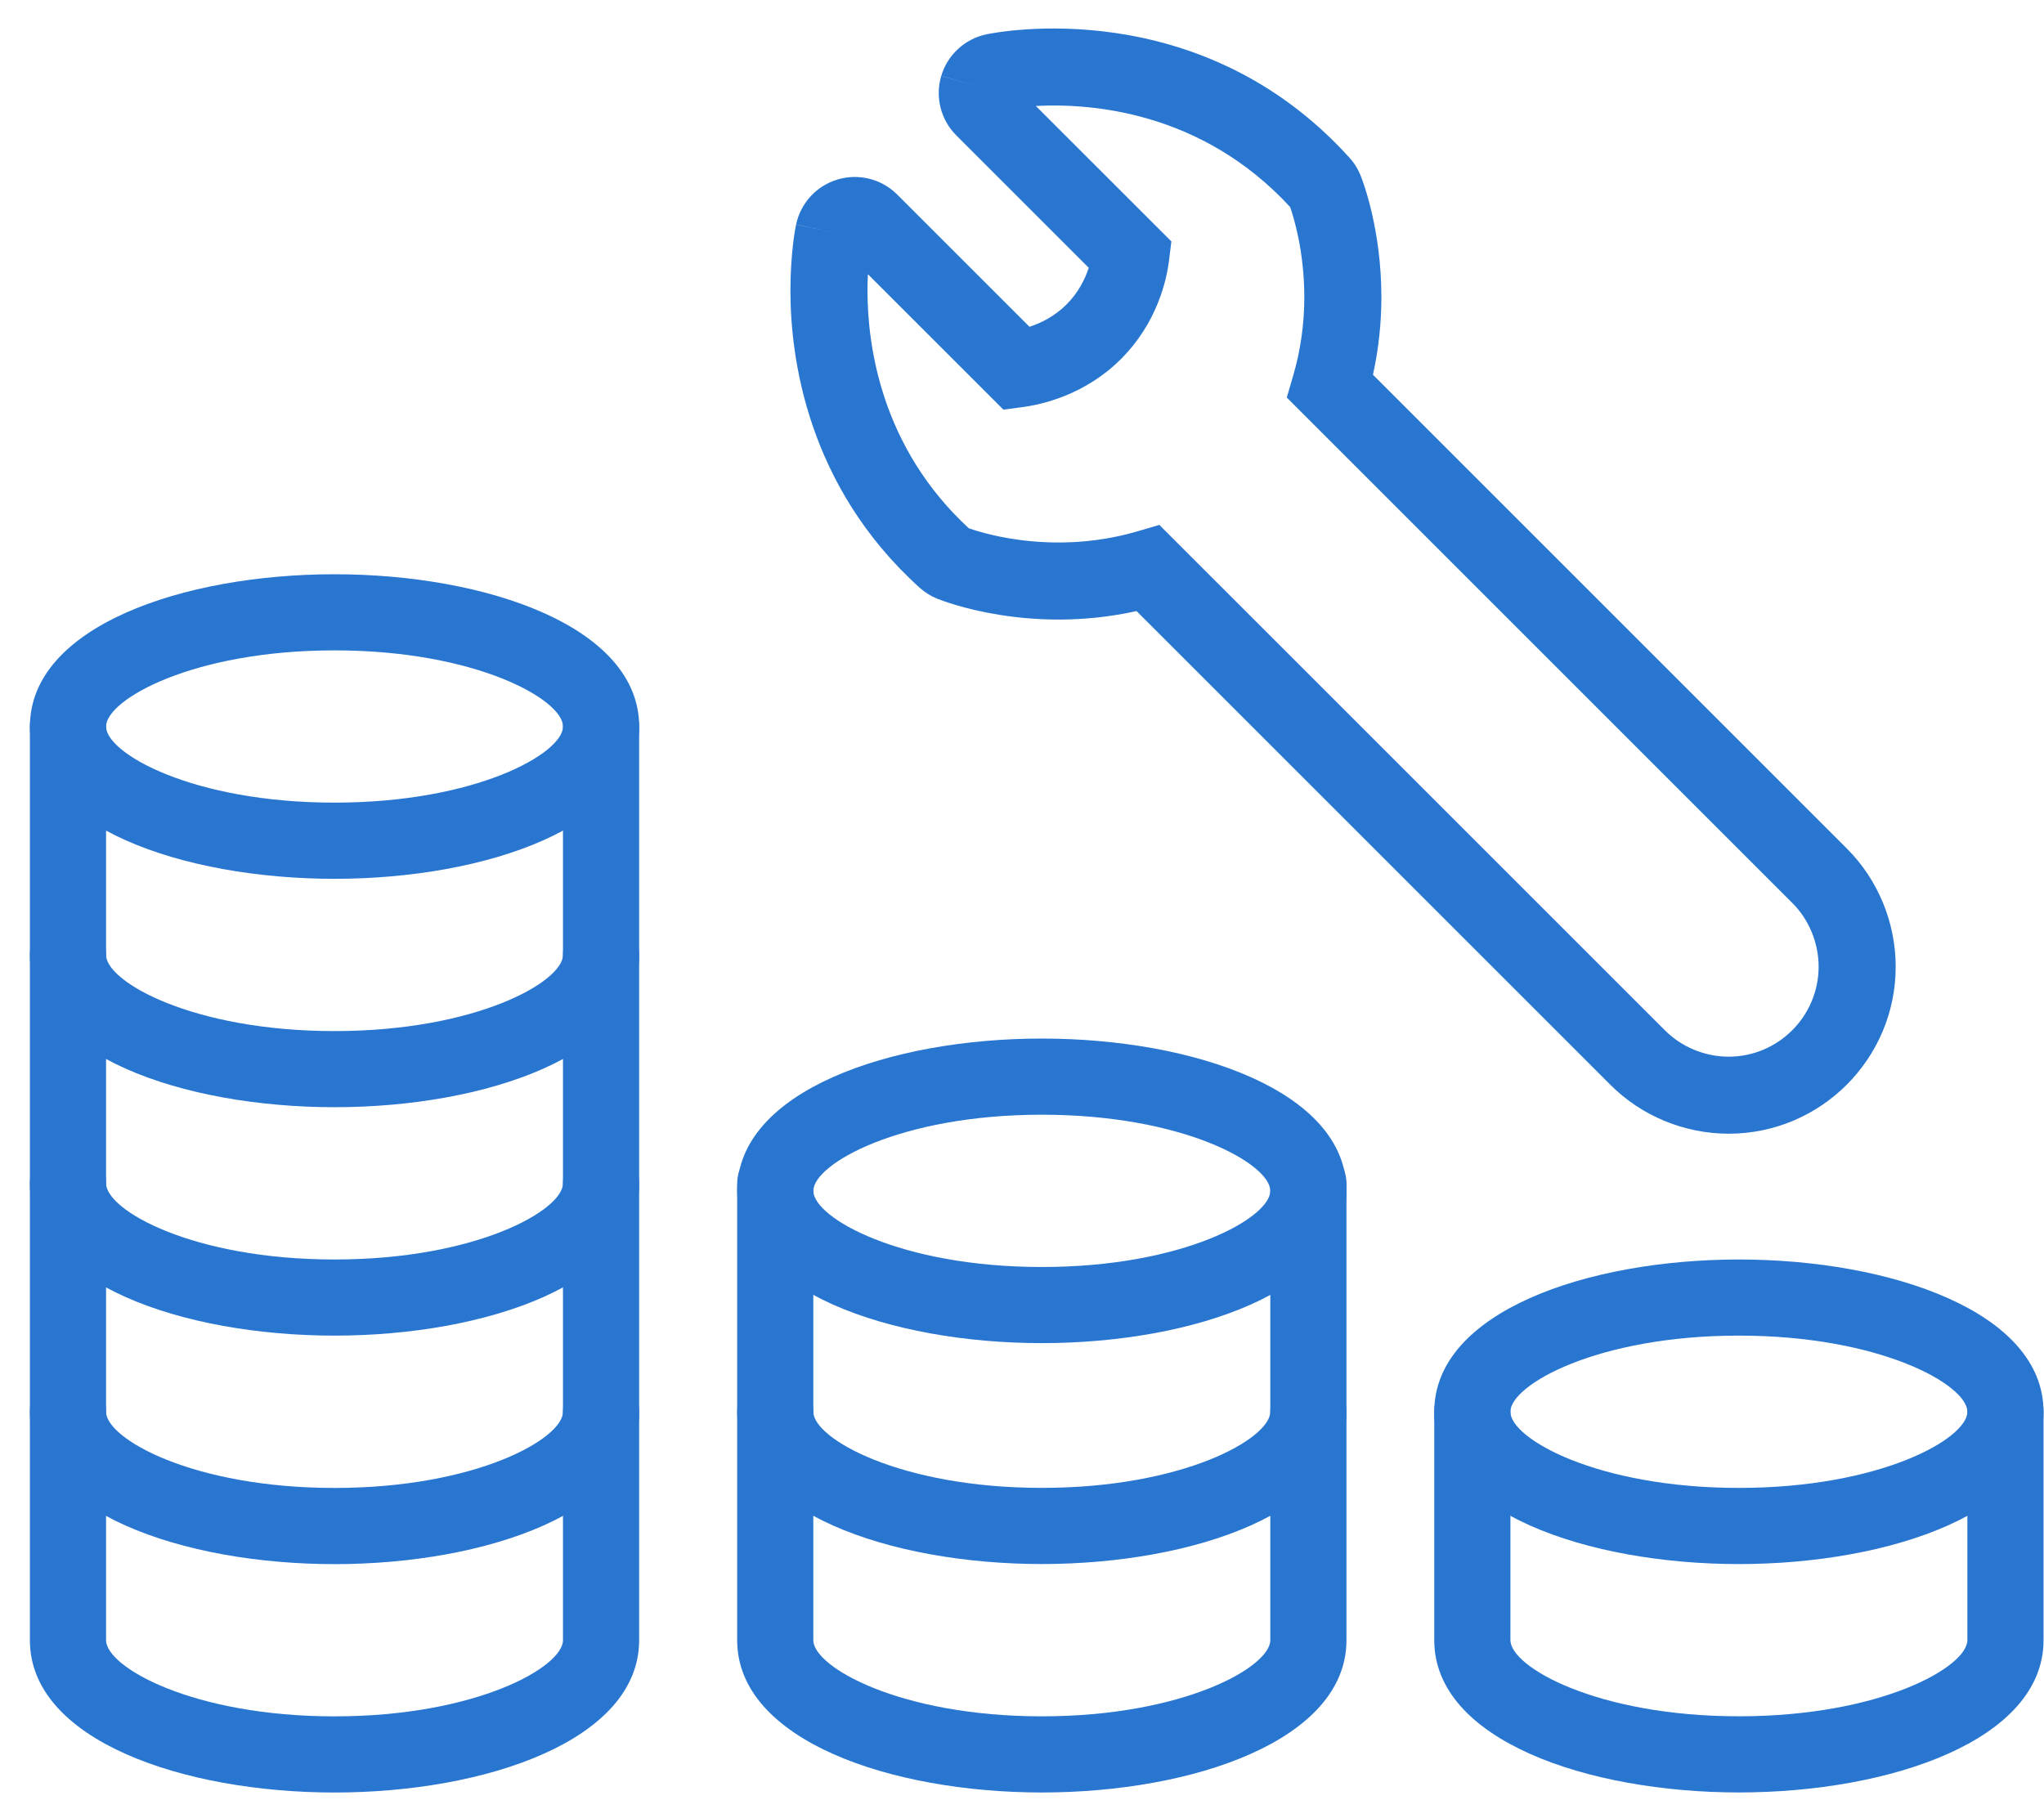
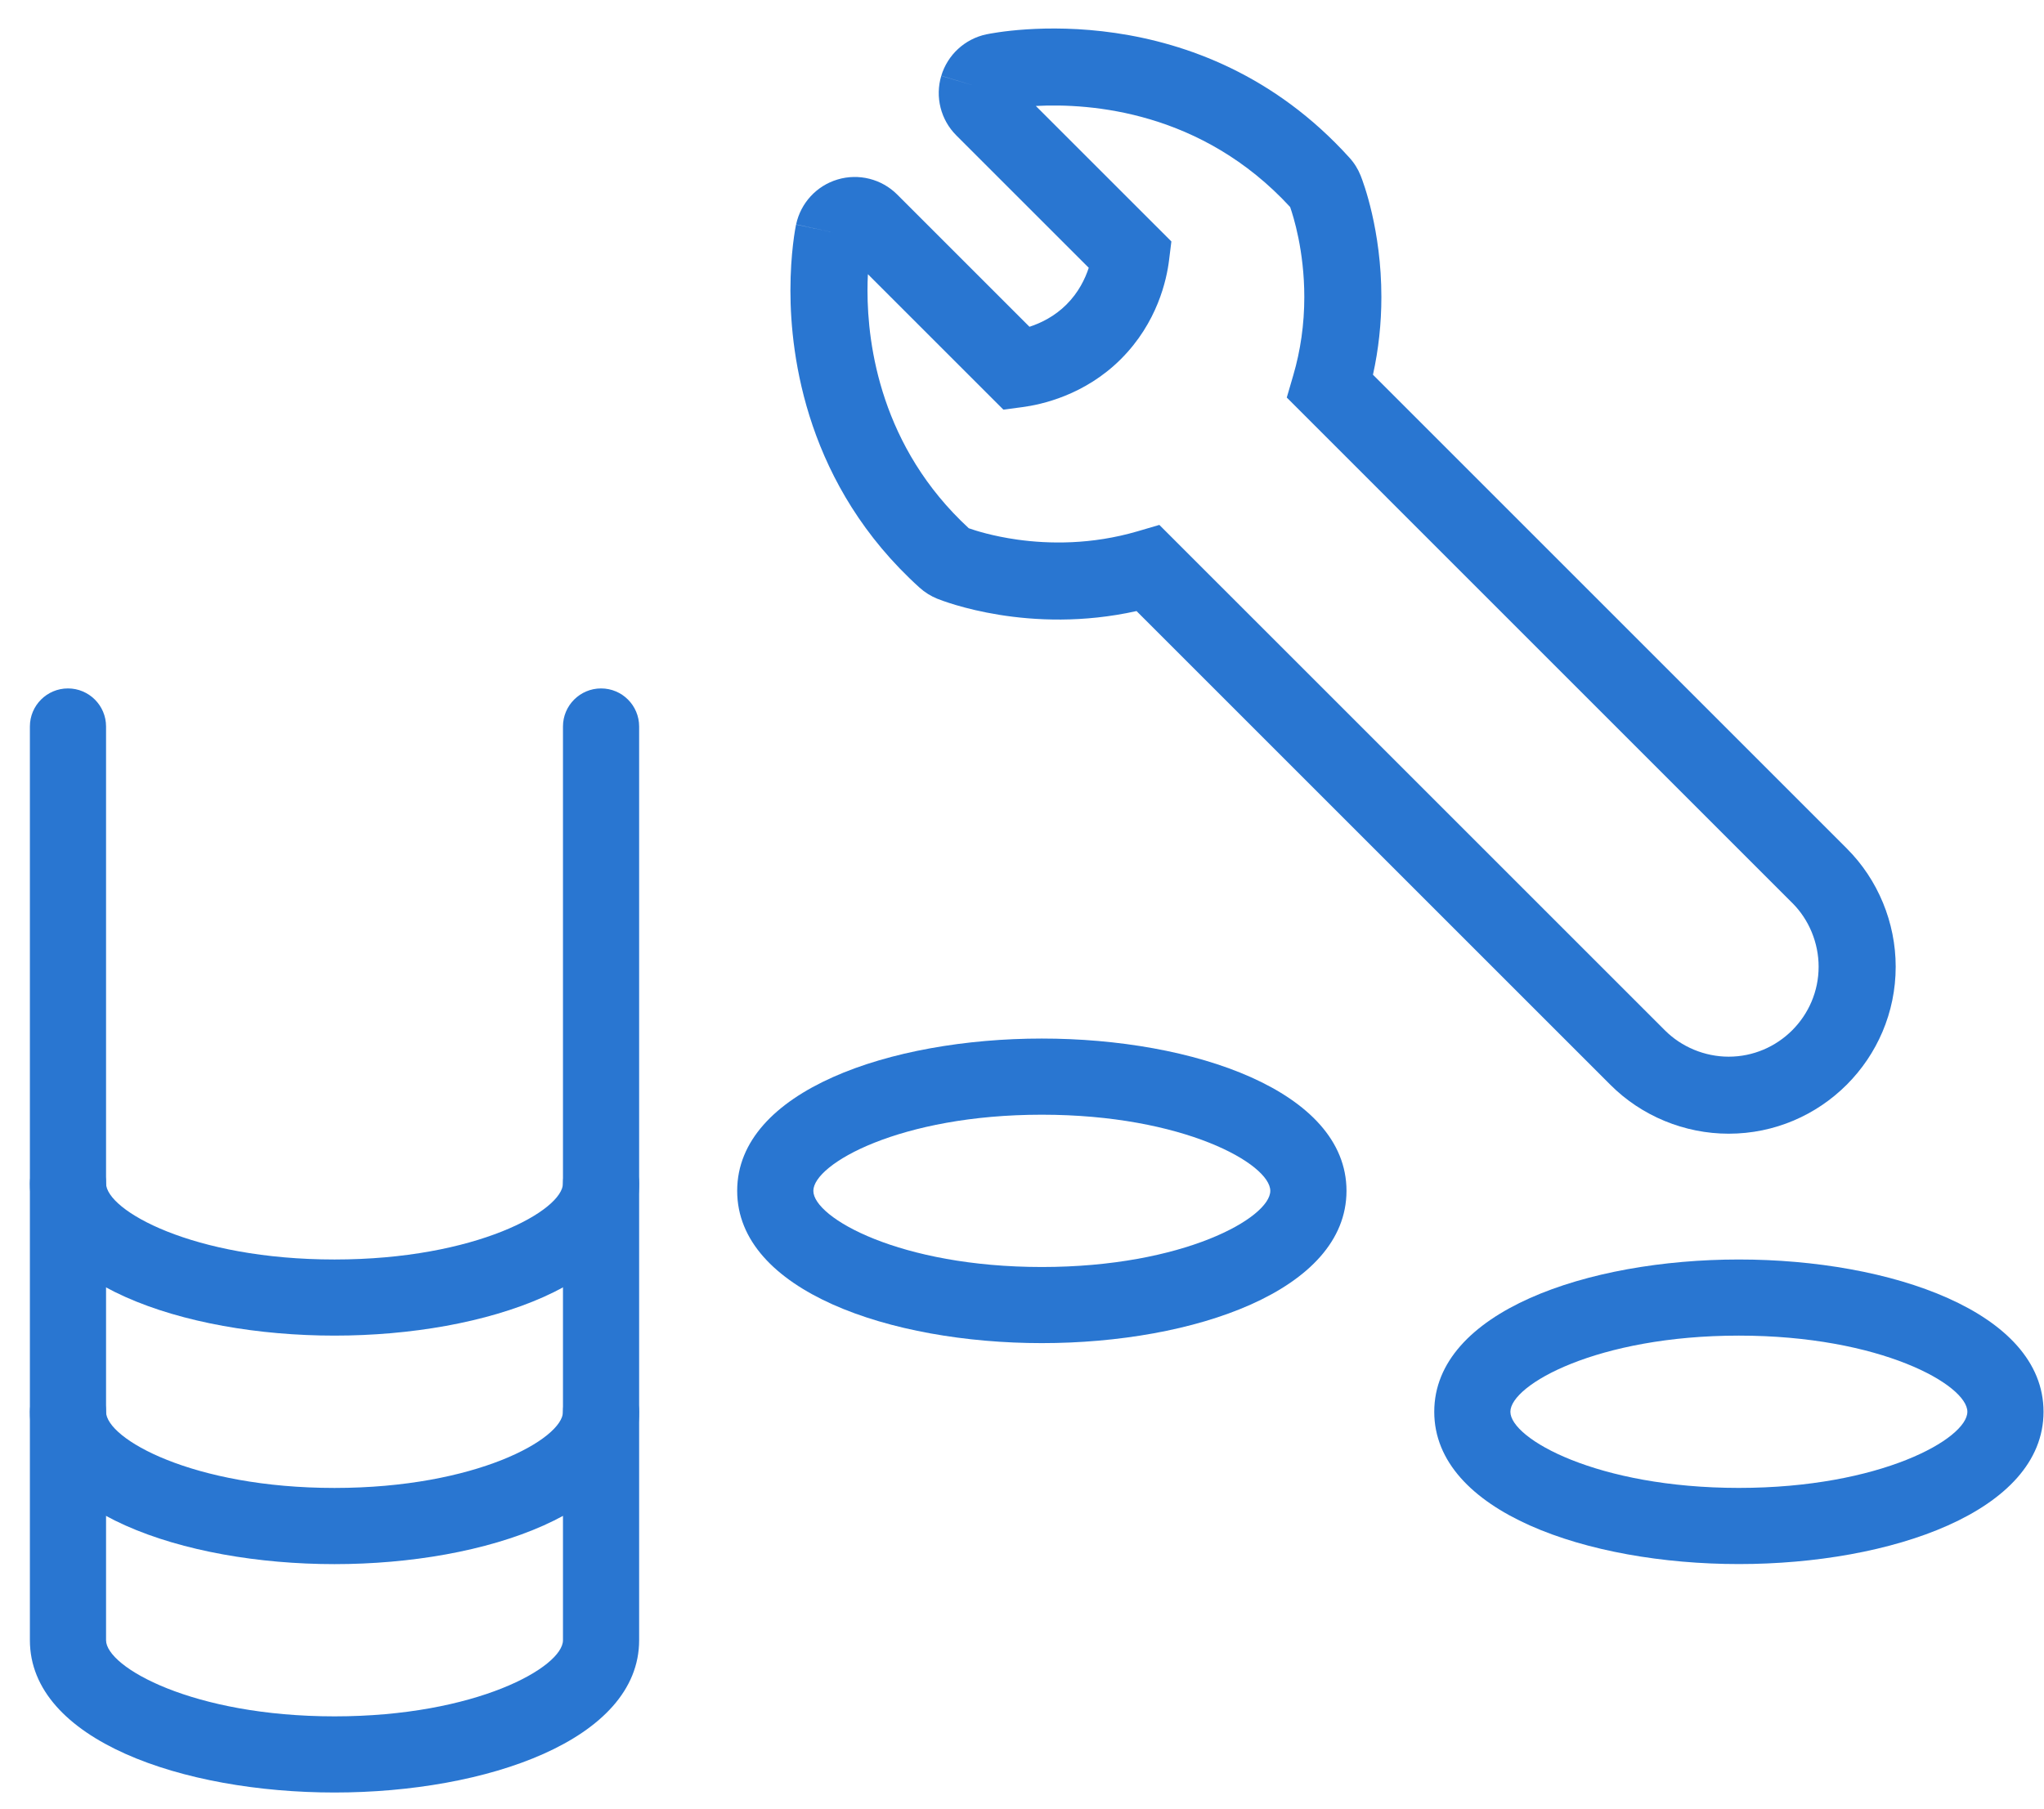
<svg xmlns="http://www.w3.org/2000/svg" width="61" height="54" viewBox="0 0 61 54" fill="none">
  <path fill-rule="evenodd" clip-rule="evenodd" d="M51.894 39.867C47.665 39.867 45.075 41.339 45.075 42.14C45.075 42.942 47.665 44.413 51.894 44.413C56.124 44.413 58.713 42.942 58.713 42.14C58.713 41.339 56.124 39.867 51.894 39.867ZM51.895 46.686C47.376 46.686 42.803 45.125 42.803 42.14C42.803 39.156 47.376 37.595 51.895 37.595C56.412 37.595 60.986 39.156 60.986 42.14C60.986 45.125 56.412 46.686 51.895 46.686Z" fill="#2976D1" />
-   <path fill-rule="evenodd" clip-rule="evenodd" d="M51.895 53.503C47.376 53.503 42.803 51.941 42.803 48.957V42.139C42.803 41.511 43.311 41.002 43.94 41.002C44.567 41.002 45.076 41.511 45.076 42.139V48.957C45.076 49.758 47.665 51.23 51.895 51.23C56.125 51.23 58.713 49.758 58.713 48.957V42.139C58.713 41.511 59.222 41.002 59.85 41.002C60.477 41.002 60.986 41.511 60.986 42.139V48.957C60.986 51.941 56.412 53.503 51.895 53.503Z" fill="#2976D1" />
  <path fill-rule="evenodd" clip-rule="evenodd" d="M30.913 3.163L34.958 7.207L34.889 7.764C34.818 8.347 34.542 9.629 33.452 10.718C32.371 11.798 31.078 12.078 30.506 12.153L29.944 12.227L25.901 8.185C25.893 8.335 25.889 8.499 25.889 8.675C25.889 10.316 26.294 13.353 28.912 15.768C29.101 15.835 29.622 16.003 30.36 16.107C31.303 16.239 32.57 16.262 33.945 15.86L34.599 15.668L49.688 30.756C50.182 31.251 50.877 31.541 51.589 31.541C53.067 31.541 54.274 30.334 54.274 28.855C54.274 28.143 53.985 27.448 53.491 26.955L53.489 26.954L38.402 11.866L38.593 11.211C38.813 10.463 38.925 9.677 38.925 8.866C38.925 7.481 38.597 6.45 38.502 6.179C35.866 3.318 32.55 3.076 30.913 3.163ZM40.269 4.704C35.79 -0.248 29.736 0.963 29.438 1.025L29.436 1.025C28.794 1.161 28.278 1.637 28.09 2.265L29.193 2.593L28.091 2.262C27.902 2.891 28.073 3.577 28.541 4.043L28.542 4.044L32.492 7.993C32.383 8.326 32.186 8.732 31.827 9.09C31.472 9.445 31.062 9.644 30.723 9.754L26.774 5.805C26.309 5.341 25.625 5.169 24.995 5.358C24.368 5.545 23.893 6.062 23.758 6.703L24.883 6.94L23.758 6.699C23.739 6.79 23.589 7.546 23.589 8.675C23.589 10.656 24.079 14.499 27.441 17.539M40.269 4.704C40.417 4.865 40.529 5.048 40.605 5.239C40.684 5.434 41.225 6.868 41.225 8.866C41.225 9.654 41.141 10.43 40.974 11.185L55.115 25.326L55.115 25.327C56.047 26.256 56.574 27.539 56.574 28.855C56.574 31.604 54.338 33.84 51.589 33.84C50.271 33.84 48.988 33.312 48.059 32.38L33.918 18.24C30.724 18.95 28.169 17.951 27.97 17.871C27.78 17.794 27.599 17.682 27.441 17.539" fill="#2976D1" />
-   <path fill-rule="evenodd" clip-rule="evenodd" d="M31.091 46.685C26.573 46.685 22 45.124 22 42.139C22 41.511 22.509 41.002 23.137 41.002C23.763 41.002 24.272 41.511 24.272 42.139C24.272 42.94 26.862 44.412 31.091 44.412C35.321 44.412 37.91 42.94 37.91 42.139C37.91 41.511 38.418 41.002 39.046 41.002C39.674 41.002 40.183 41.511 40.183 42.139C40.183 45.124 35.609 46.685 31.091 46.685Z" fill="#2976D1" />
  <path fill-rule="evenodd" clip-rule="evenodd" d="M31.092 33.273C26.862 33.273 24.273 34.744 24.273 35.546C24.273 36.347 26.862 37.819 31.092 37.819C35.322 37.819 37.91 36.347 37.91 35.546C37.91 34.744 35.322 33.273 31.092 33.273ZM31.092 40.091C26.574 40.091 22 38.53 22 35.545C22 32.561 26.574 31 31.092 31C35.61 31 40.184 32.561 40.184 35.545C40.184 38.53 35.61 40.091 31.092 40.091Z" fill="#2976D1" />
-   <path fill-rule="evenodd" clip-rule="evenodd" d="M31.091 53.504C26.573 53.504 22 51.942 22 48.958V35.321C22 34.693 22.509 34.185 23.137 34.185C23.763 34.185 24.272 34.693 24.272 35.321V48.958C24.272 49.759 26.862 51.231 31.091 51.231C35.321 51.231 37.91 49.759 37.91 48.958V35.321C37.91 34.693 38.418 34.185 39.046 34.185C39.674 34.185 40.183 34.693 40.183 35.321V48.958C40.183 51.942 35.609 53.504 31.091 53.504Z" fill="#2976D1" />
-   <path fill-rule="evenodd" clip-rule="evenodd" d="M9.983 19.413C5.754 19.413 3.165 20.885 3.165 21.686C3.165 22.487 5.754 23.958 9.983 23.958C14.213 23.958 16.802 22.487 16.802 21.686C16.802 20.885 14.213 19.413 9.983 19.413ZM9.984 26.232C5.465 26.232 0.893 24.67 0.893 21.687C0.893 18.702 5.465 17.141 9.984 17.141C14.501 17.141 19.075 18.702 19.075 21.687C19.075 24.67 14.501 26.232 9.984 26.232Z" fill="#2976D1" />
-   <path fill-rule="evenodd" clip-rule="evenodd" d="M9.983 33.049C5.465 33.049 0.892 31.488 0.892 28.504C0.892 27.876 1.4 27.367 2.028 27.367C2.655 27.367 3.165 27.876 3.165 28.504C3.165 29.305 5.753 30.777 9.983 30.777C14.213 30.777 16.801 29.305 16.801 28.504C16.801 27.876 17.311 27.367 17.938 27.367C18.566 27.367 19.074 27.876 19.074 28.504C19.074 31.488 14.5 33.049 9.983 33.049Z" fill="#2976D1" />
  <path fill-rule="evenodd" clip-rule="evenodd" d="M9.983 39.867C5.465 39.867 0.892 38.306 0.892 35.322C0.892 34.694 1.4 34.185 2.028 34.185C2.655 34.185 3.165 34.694 3.165 35.322C3.165 36.124 5.753 37.595 9.983 37.595C14.213 37.595 16.801 36.124 16.801 35.322C16.801 34.694 17.311 34.185 17.938 34.185C18.566 34.185 19.074 34.694 19.074 35.322C19.074 38.306 14.5 39.867 9.983 39.867Z" fill="#2976D1" />
  <path fill-rule="evenodd" clip-rule="evenodd" d="M9.983 46.688C5.465 46.688 0.892 45.127 0.892 42.141C0.892 41.514 1.4 41.005 2.028 41.005C2.655 41.005 3.165 41.514 3.165 42.141C3.165 42.943 5.753 44.414 9.983 44.414C14.213 44.414 16.801 42.943 16.801 42.141C16.801 41.514 17.311 41.005 17.938 41.005C18.566 41.005 19.074 41.514 19.074 42.141C19.074 45.127 14.5 46.688 9.983 46.688Z" fill="#2976D1" />
  <path fill-rule="evenodd" clip-rule="evenodd" d="M9.983 53.505C5.465 53.505 0.892 51.943 0.892 48.959V21.685C0.892 21.058 1.4 20.549 2.028 20.549C2.655 20.549 3.165 21.058 3.165 21.685V48.959C3.165 49.76 5.753 51.232 9.983 51.232C14.213 51.232 16.801 49.76 16.801 48.959V21.685C16.801 21.058 17.311 20.549 17.938 20.549C18.566 20.549 19.074 21.058 19.074 21.685V48.959C19.074 51.943 14.5 53.505 9.983 53.505Z" fill="#2976D1" />
</svg>